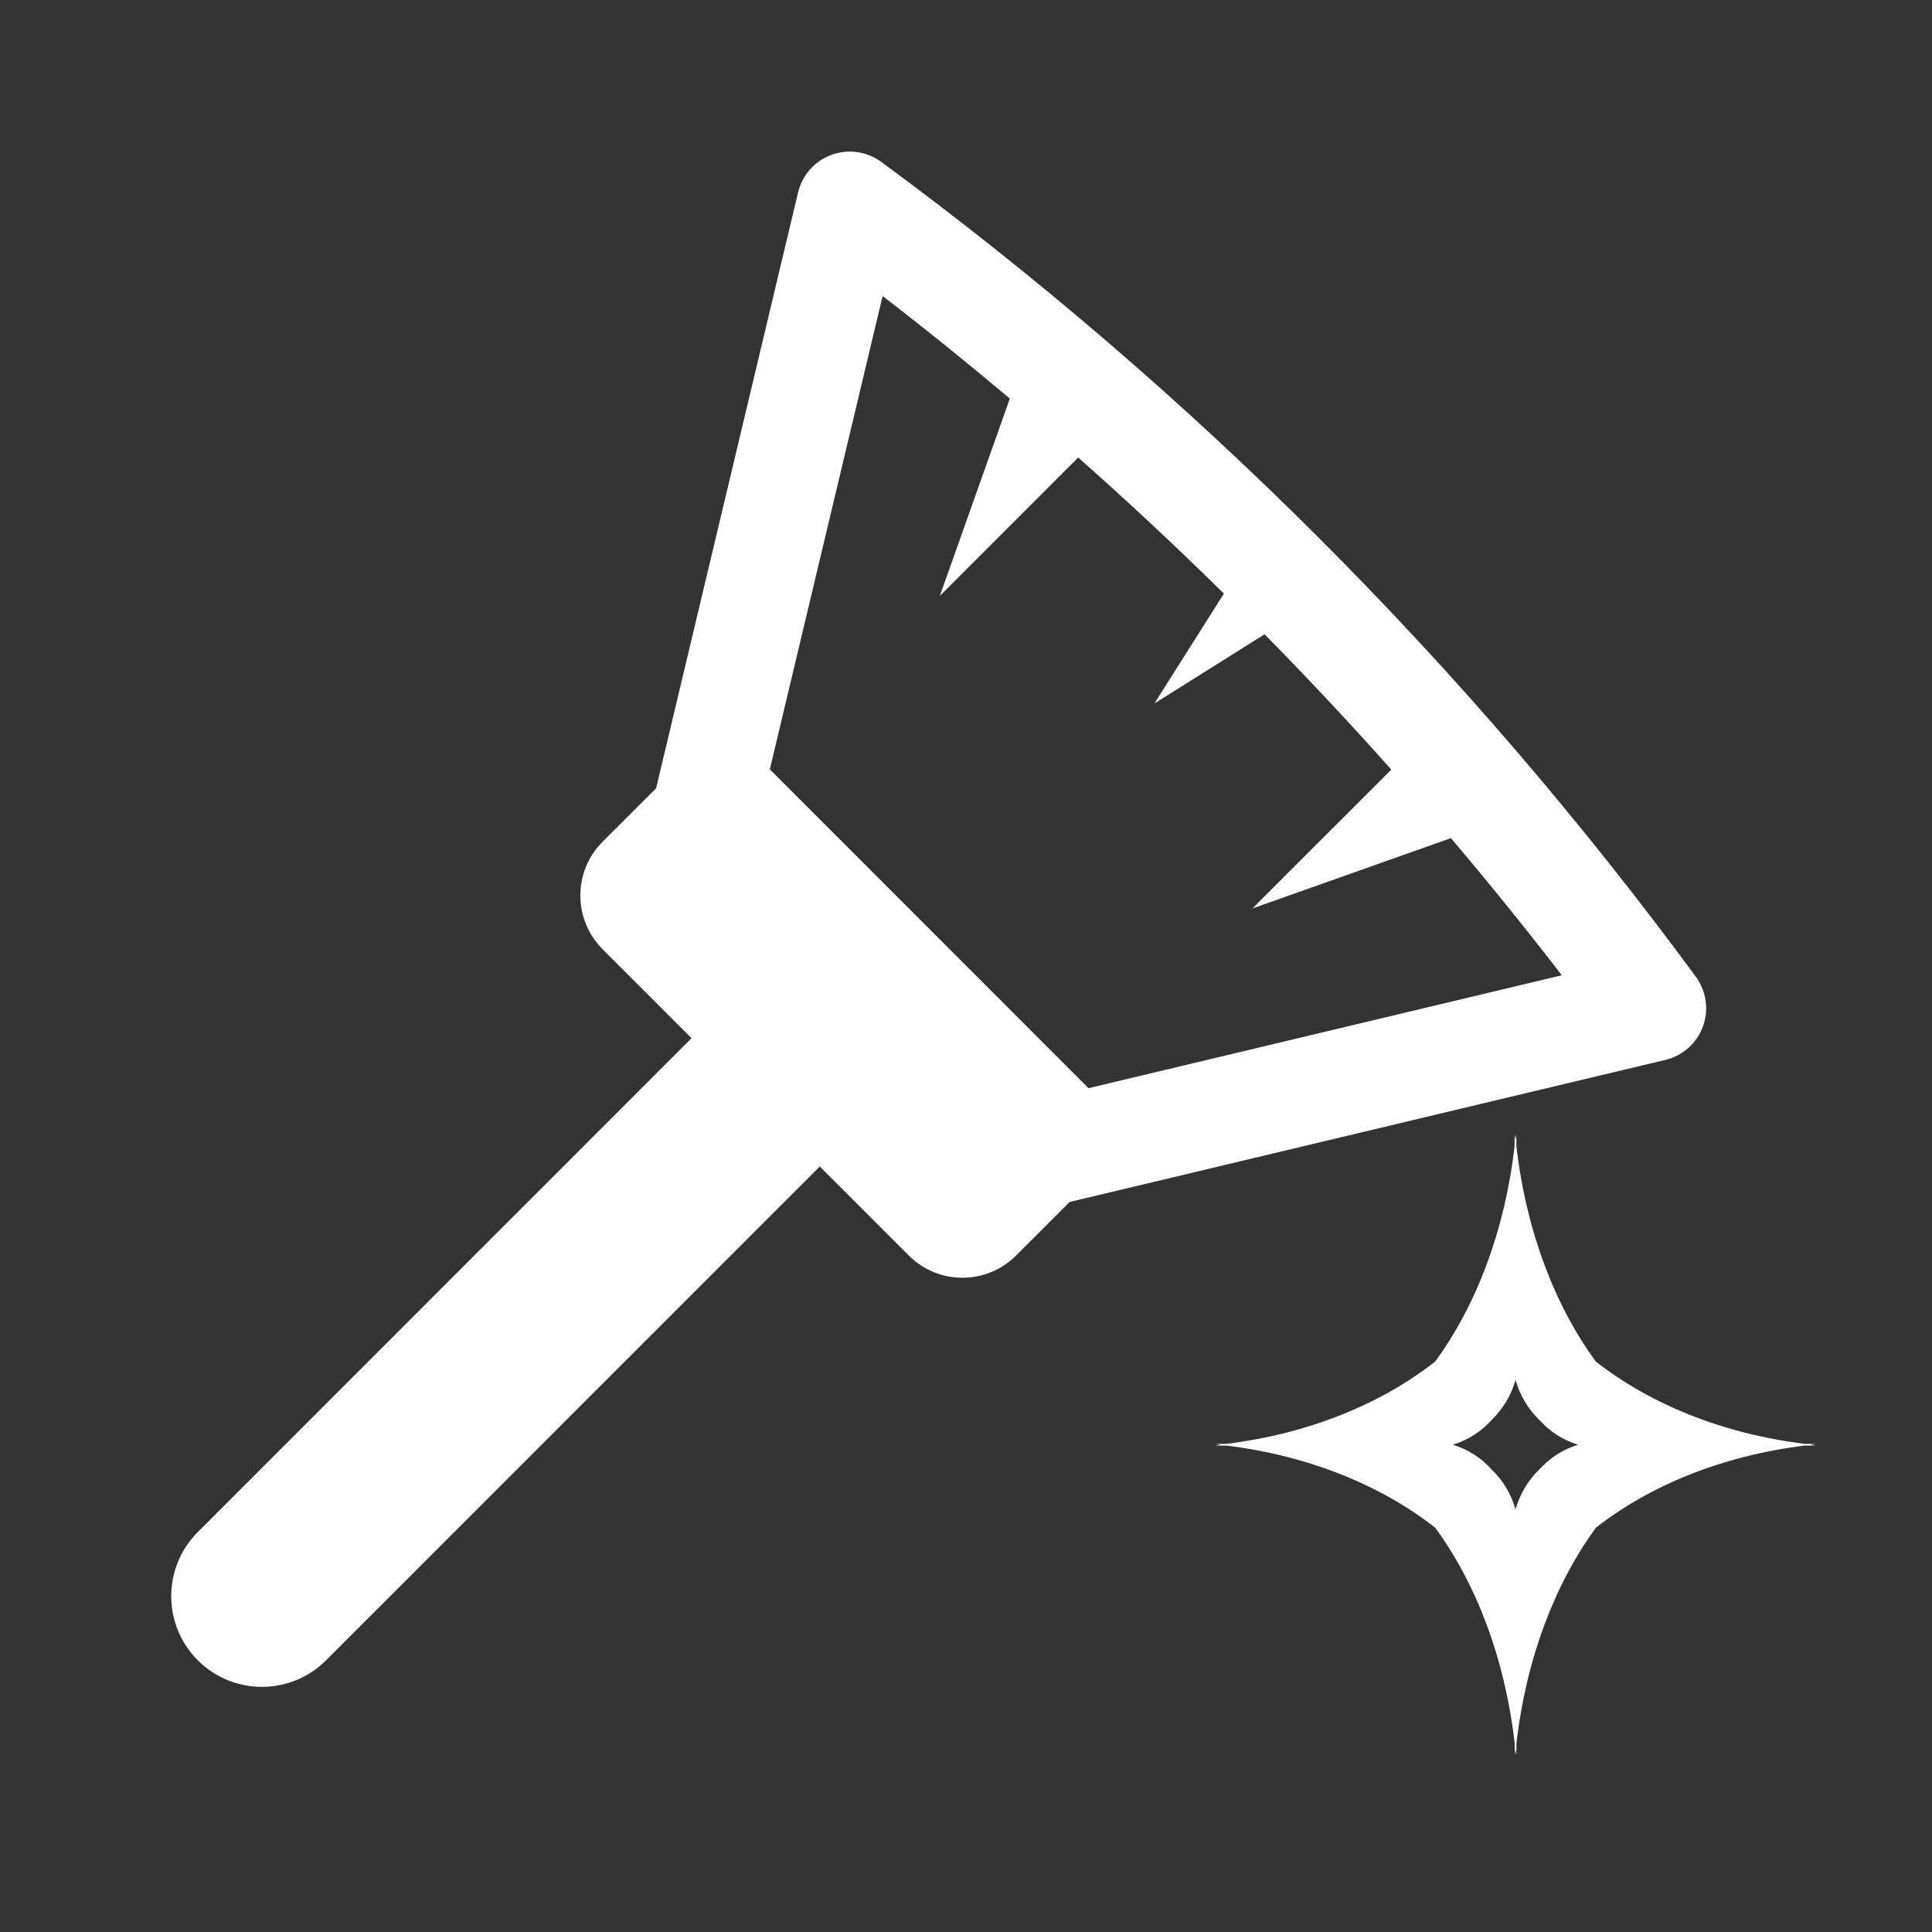
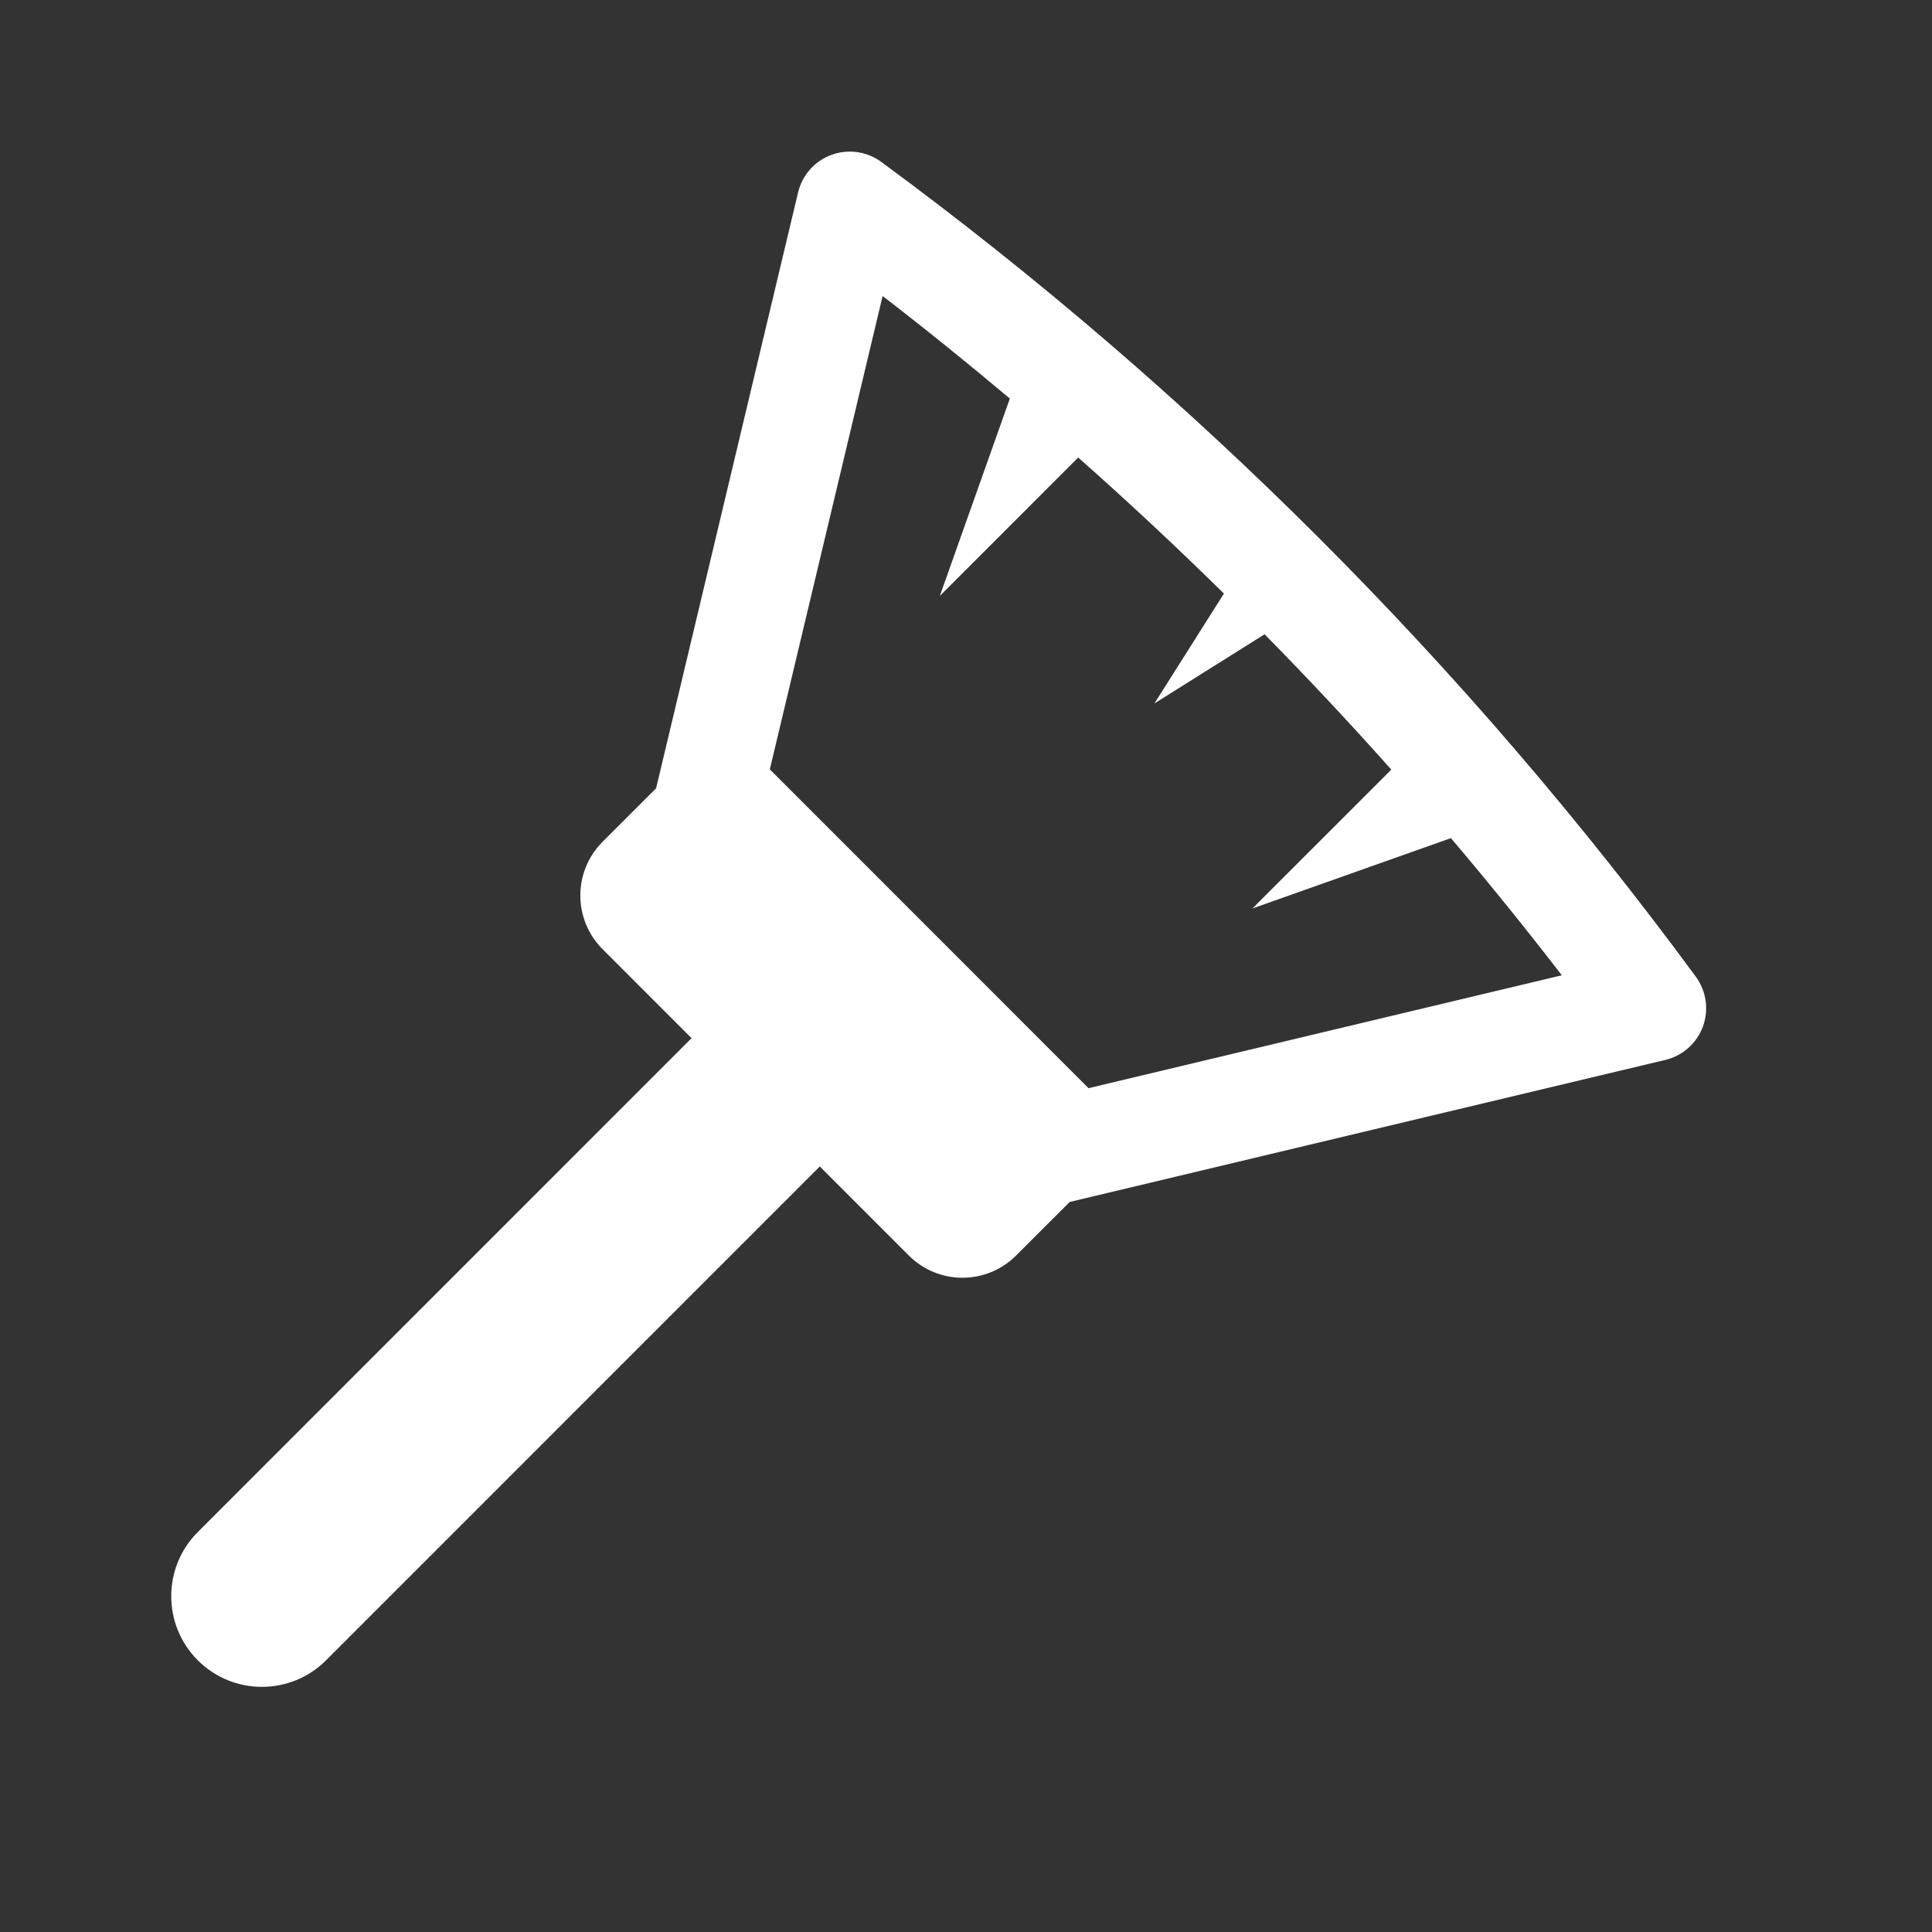
<svg xmlns="http://www.w3.org/2000/svg" version="1.1" id="レイヤー_1" x="0px" y="0px" width="100px" height="100px" viewBox="0 0 100 100" enable-background="new 0 0 100 100" xml:space="preserve">
  <rect x="0" y="0" width="100" height="100" fill="#333333" stroke="none" />
  <g>
-     <path fill="#FFFFFF" d="M93.995,74.732h-0.598c-4.266-0.527-8.016-2.076-10.795-4.257c-2.11-2.87-3.608-6.743-4.115-11.161v-0.612   c-0.009,0.108-0.038,0.205-0.044,0.308c-0.014-0.103-0.038-0.201-0.047-0.308v0.612c-0.507,4.418-2.004,8.286-4.114,11.161   c-2.772,2.18-6.523,3.73-10.794,4.257h-0.592c0.105,0.006,0.197,0.031,0.295,0.046c-0.098,0.01-0.19,0.033-0.295,0.045h0.594   c4.268,0.527,8.019,2.071,10.796,4.25c2.11,2.874,3.608,6.751,4.114,11.159v0.617c0.009-0.106,0.034-0.208,0.047-0.311   c0.009,0.102,0.035,0.204,0.044,0.311v-0.617c0.507-4.408,2.005-8.284,4.114-11.159c2.78-2.179,6.528-3.723,10.796-4.249H94   c-0.105-0.012-0.196-0.036-0.294-0.046C93.799,74.761,93.89,74.738,93.995,74.732L93.995,74.732z M78.444,78.128   c-0.227-0.803-0.658-1.51-1.237-2.068c-0.54-0.602-1.225-1.043-2.014-1.281c0.788-0.236,1.474-0.681,2.014-1.283   c0.578-0.561,1.009-1.267,1.237-2.072c0.228,0.808,0.654,1.513,1.23,2.072c0.542,0.602,1.23,1.046,2.009,1.283   c-0.778,0.238-1.467,0.68-2.009,1.281C79.098,76.618,78.672,77.324,78.444,78.128z" />
    <g>
      <g>
        <path fill="#FFFFFF" d="M87.775,50.553C75.916,34.429,61.731,20.24,45.613,8.379c-0.48-0.352-1.052-0.533-1.63-0.533     c-0.318,0-0.639,0.054-0.946,0.169c-0.866,0.314-1.515,1.049-1.729,1.947l-3.199,13.424c-1.384,5.803-2.767,11.608-4.149,17.414     l-2.771,2.77c-1.534,1.537-1.534,4.025,0,5.559l4.605,4.606L10.238,79.299c-1.834,1.831-1.833,4.807,0,6.638     c1.833,1.833,4.805,1.833,6.639-0.001l25.555-25.56l4.606,4.607c1.534,1.537,4.022,1.537,5.557,0l2.771-2.77     c6.706-1.597,13.411-3.198,20.117-4.798l10.715-2.554c0.897-0.214,1.628-0.862,1.945-1.729     C88.459,52.264,88.321,51.297,87.775,50.553z M56.341,56.324L39.846,39.822l5.838-24.5c2.237,1.721,4.43,3.494,6.585,5.308     l-3.623,10.213l7.161-7.162c2.579,2.281,5.092,4.63,7.543,7.042l-3.598,5.688l5.703-3.581c2.244,2.281,4.43,4.613,6.559,7.005     l-7.189,7.187l10.274-3.641c1.967,2.318,3.881,4.684,5.739,7.099L56.341,56.324z" />
      </g>
    </g>
  </g>
</svg>